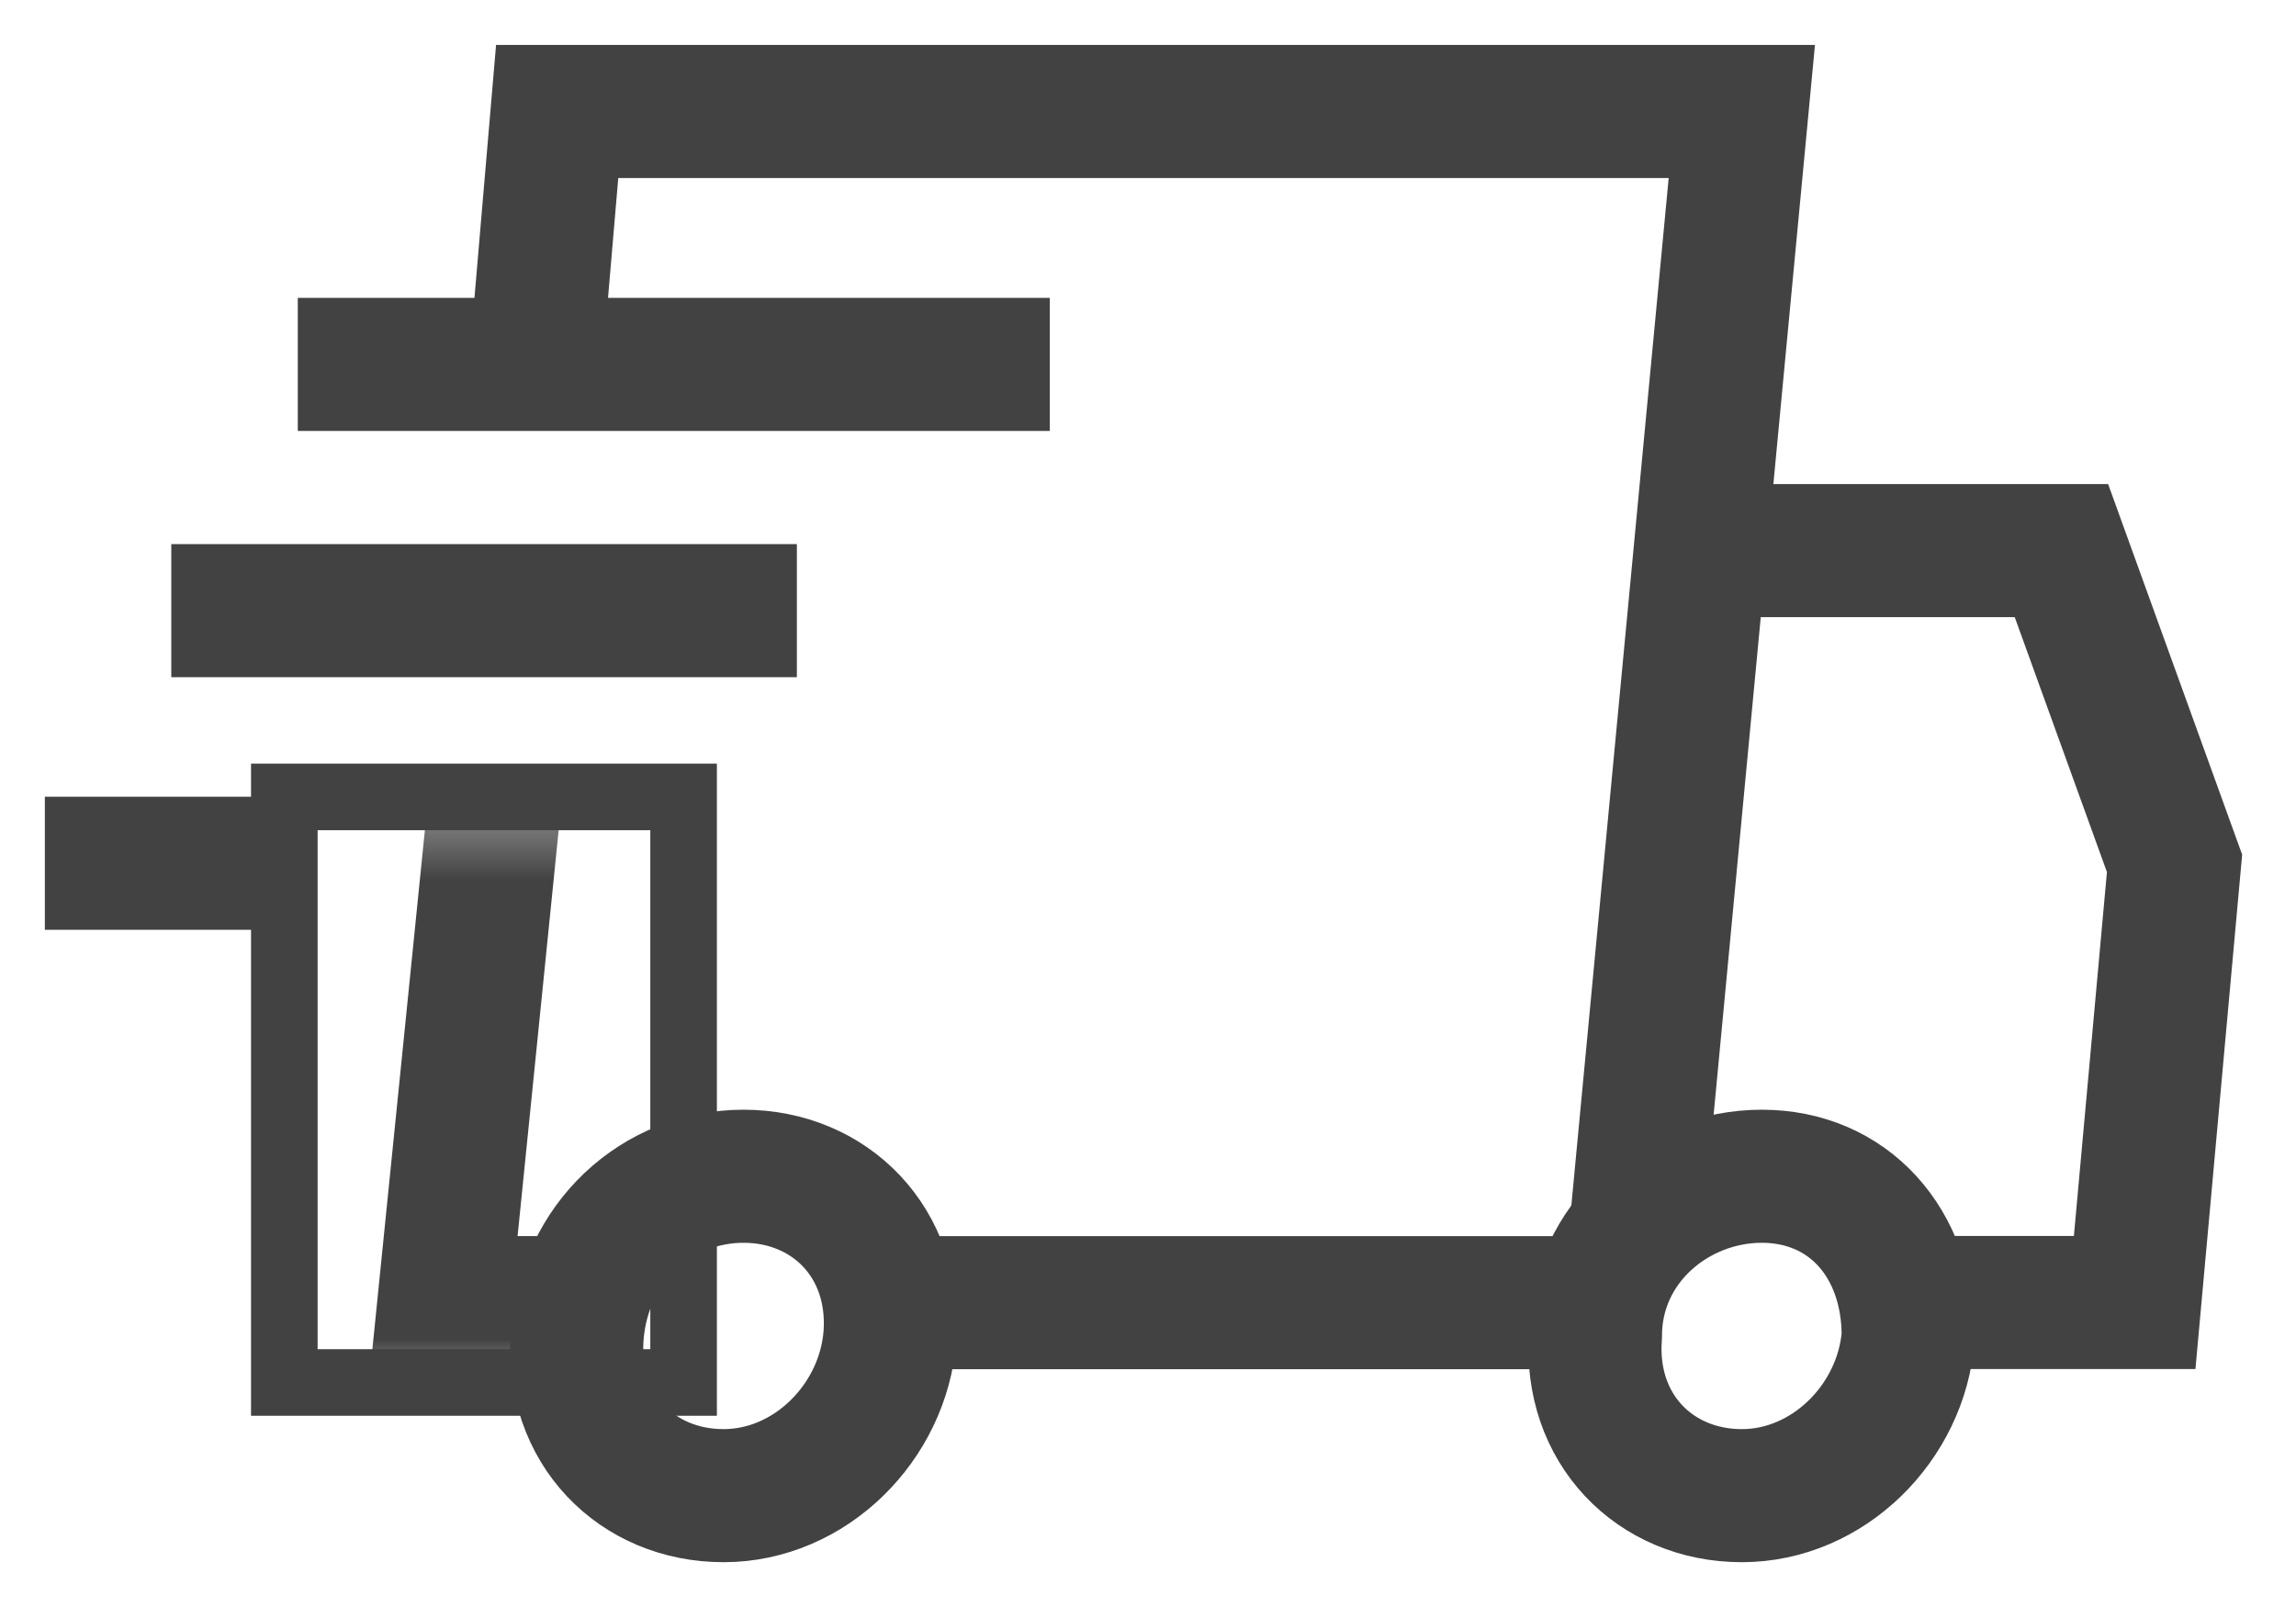
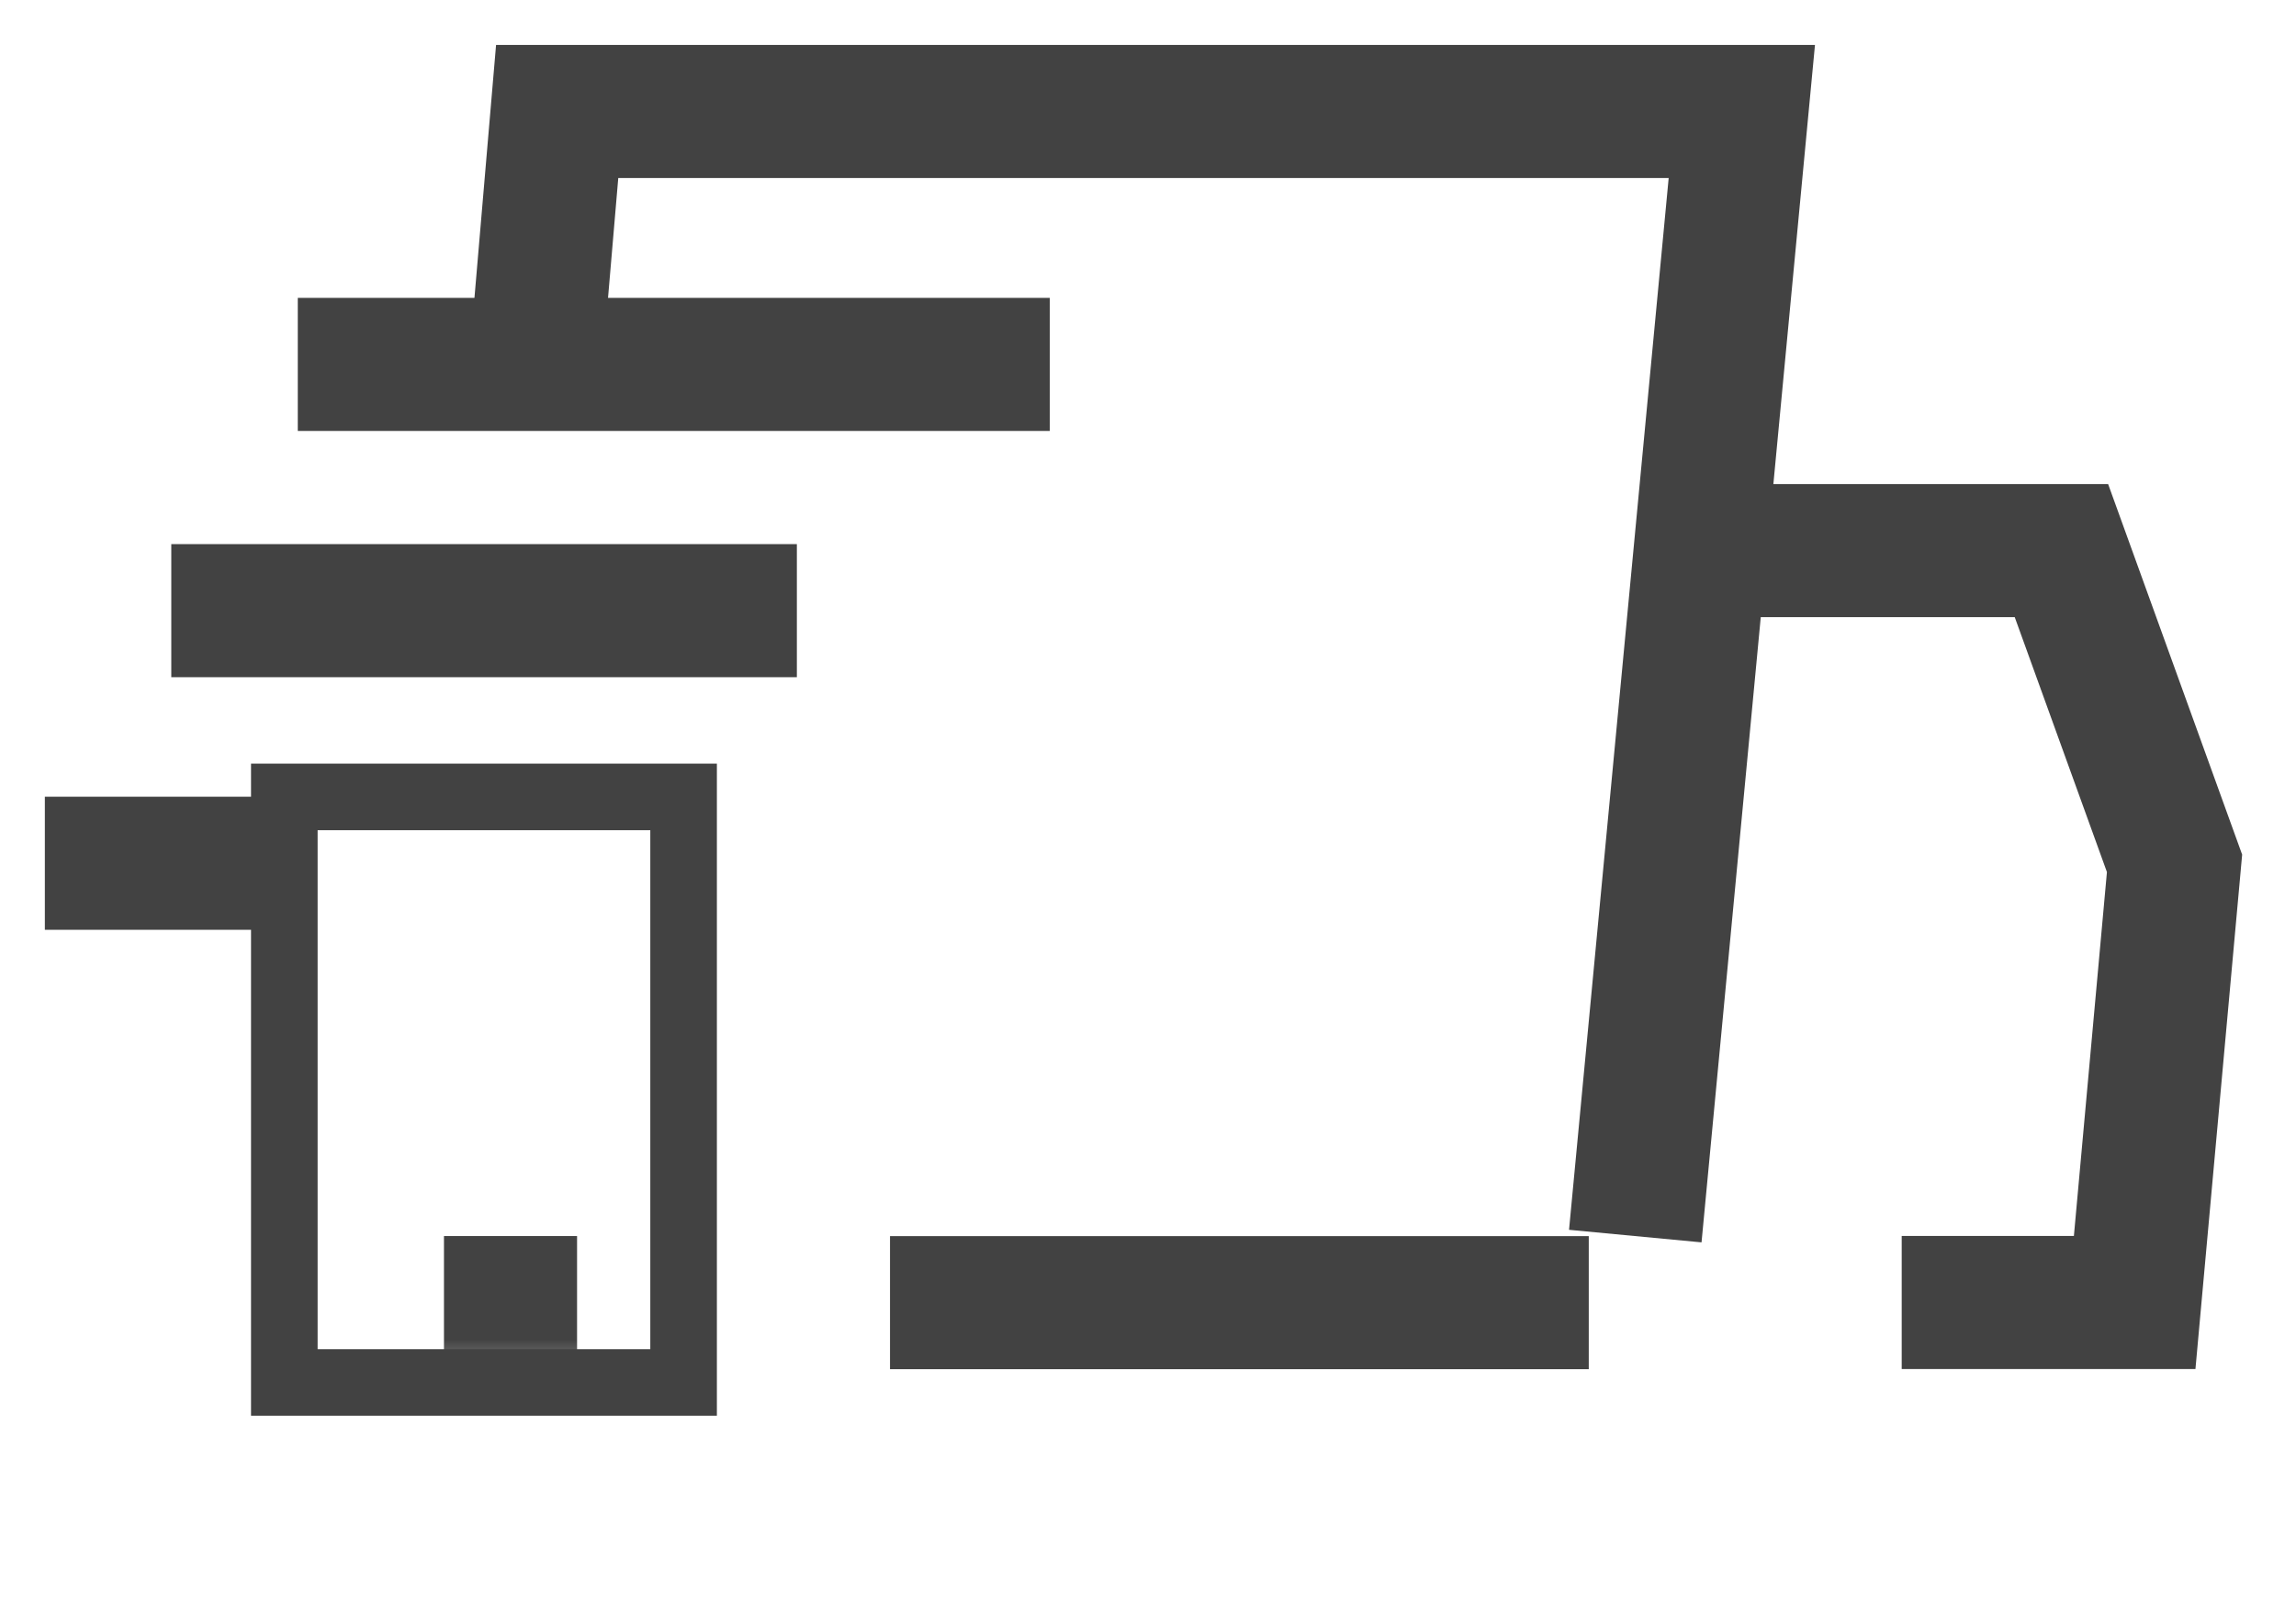
<svg xmlns="http://www.w3.org/2000/svg" fill="none" viewBox="0 0 30 21" height="21" width="30">
  <path stroke-miterlimit="10" stroke-width="1.739" stroke="#424242" d="M7.02 4.501L7.28 1.457H22.759L21.367 16.153" />
  <path stroke-miterlimit="10" stroke-width="1.739" stroke="#424242" d="M22.152 7.195H26.935L28.413 11.282L27.892 17.021H24.848" />
  <path stroke-miterlimit="10" stroke-width="1.739" stroke="#424242" d="M2.238 7.98H10.412" />
  <path stroke-miterlimit="10" stroke-width="1.739" stroke="#424242" d="M0.586 11.281H3.89" />
  <path stroke-miterlimit="10" stroke-width="1.739" stroke="#424242" d="M3.891 4.762H13.717" />
  <path stroke-miterlimit="10" stroke-width="1.739" stroke="#424242" d="M20.759 17.023H11.629" />
-   <path stroke-miterlimit="10" stroke-width="1.739" stroke="#424242" d="M24.933 17.458C24.846 18.588 23.889 19.545 22.759 19.545C21.628 19.545 20.759 18.675 20.846 17.458C20.846 16.241 21.889 15.371 23.02 15.371C24.15 15.371 24.933 16.241 24.933 17.458Z" />
-   <path stroke-miterlimit="10" stroke-width="1.739" stroke="#424242" d="M11.628 17.458C11.541 18.588 10.585 19.545 9.454 19.545C8.324 19.545 7.454 18.675 7.541 17.458C7.628 16.241 8.585 15.371 9.715 15.371C10.845 15.371 11.715 16.241 11.628 17.458Z" />
  <mask height="9" width="6" y="10" x="3" maskUnits="userSpaceOnUse" style="mask-type:luminance" id="mask0_774_7857">
    <path fill="white" d="M8.932 10.414H3.715V18.066H8.932V10.414Z" />
  </mask>
  <g mask="url(#mask0_774_7857)">
-     <path stroke-miterlimit="10" stroke-width="1.739" stroke="#424242" d="M7.54 17.022H5.801L6.496 10.152" />
+     <path stroke-miterlimit="10" stroke-width="1.739" stroke="#424242" d="M7.54 17.022H5.801" />
  </g>
  <path stroke-miterlimit="10" stroke-width="0.87" stroke="#424242" d="M8.932 10.414H3.715V18.066H8.932V10.414Z" />
</svg>